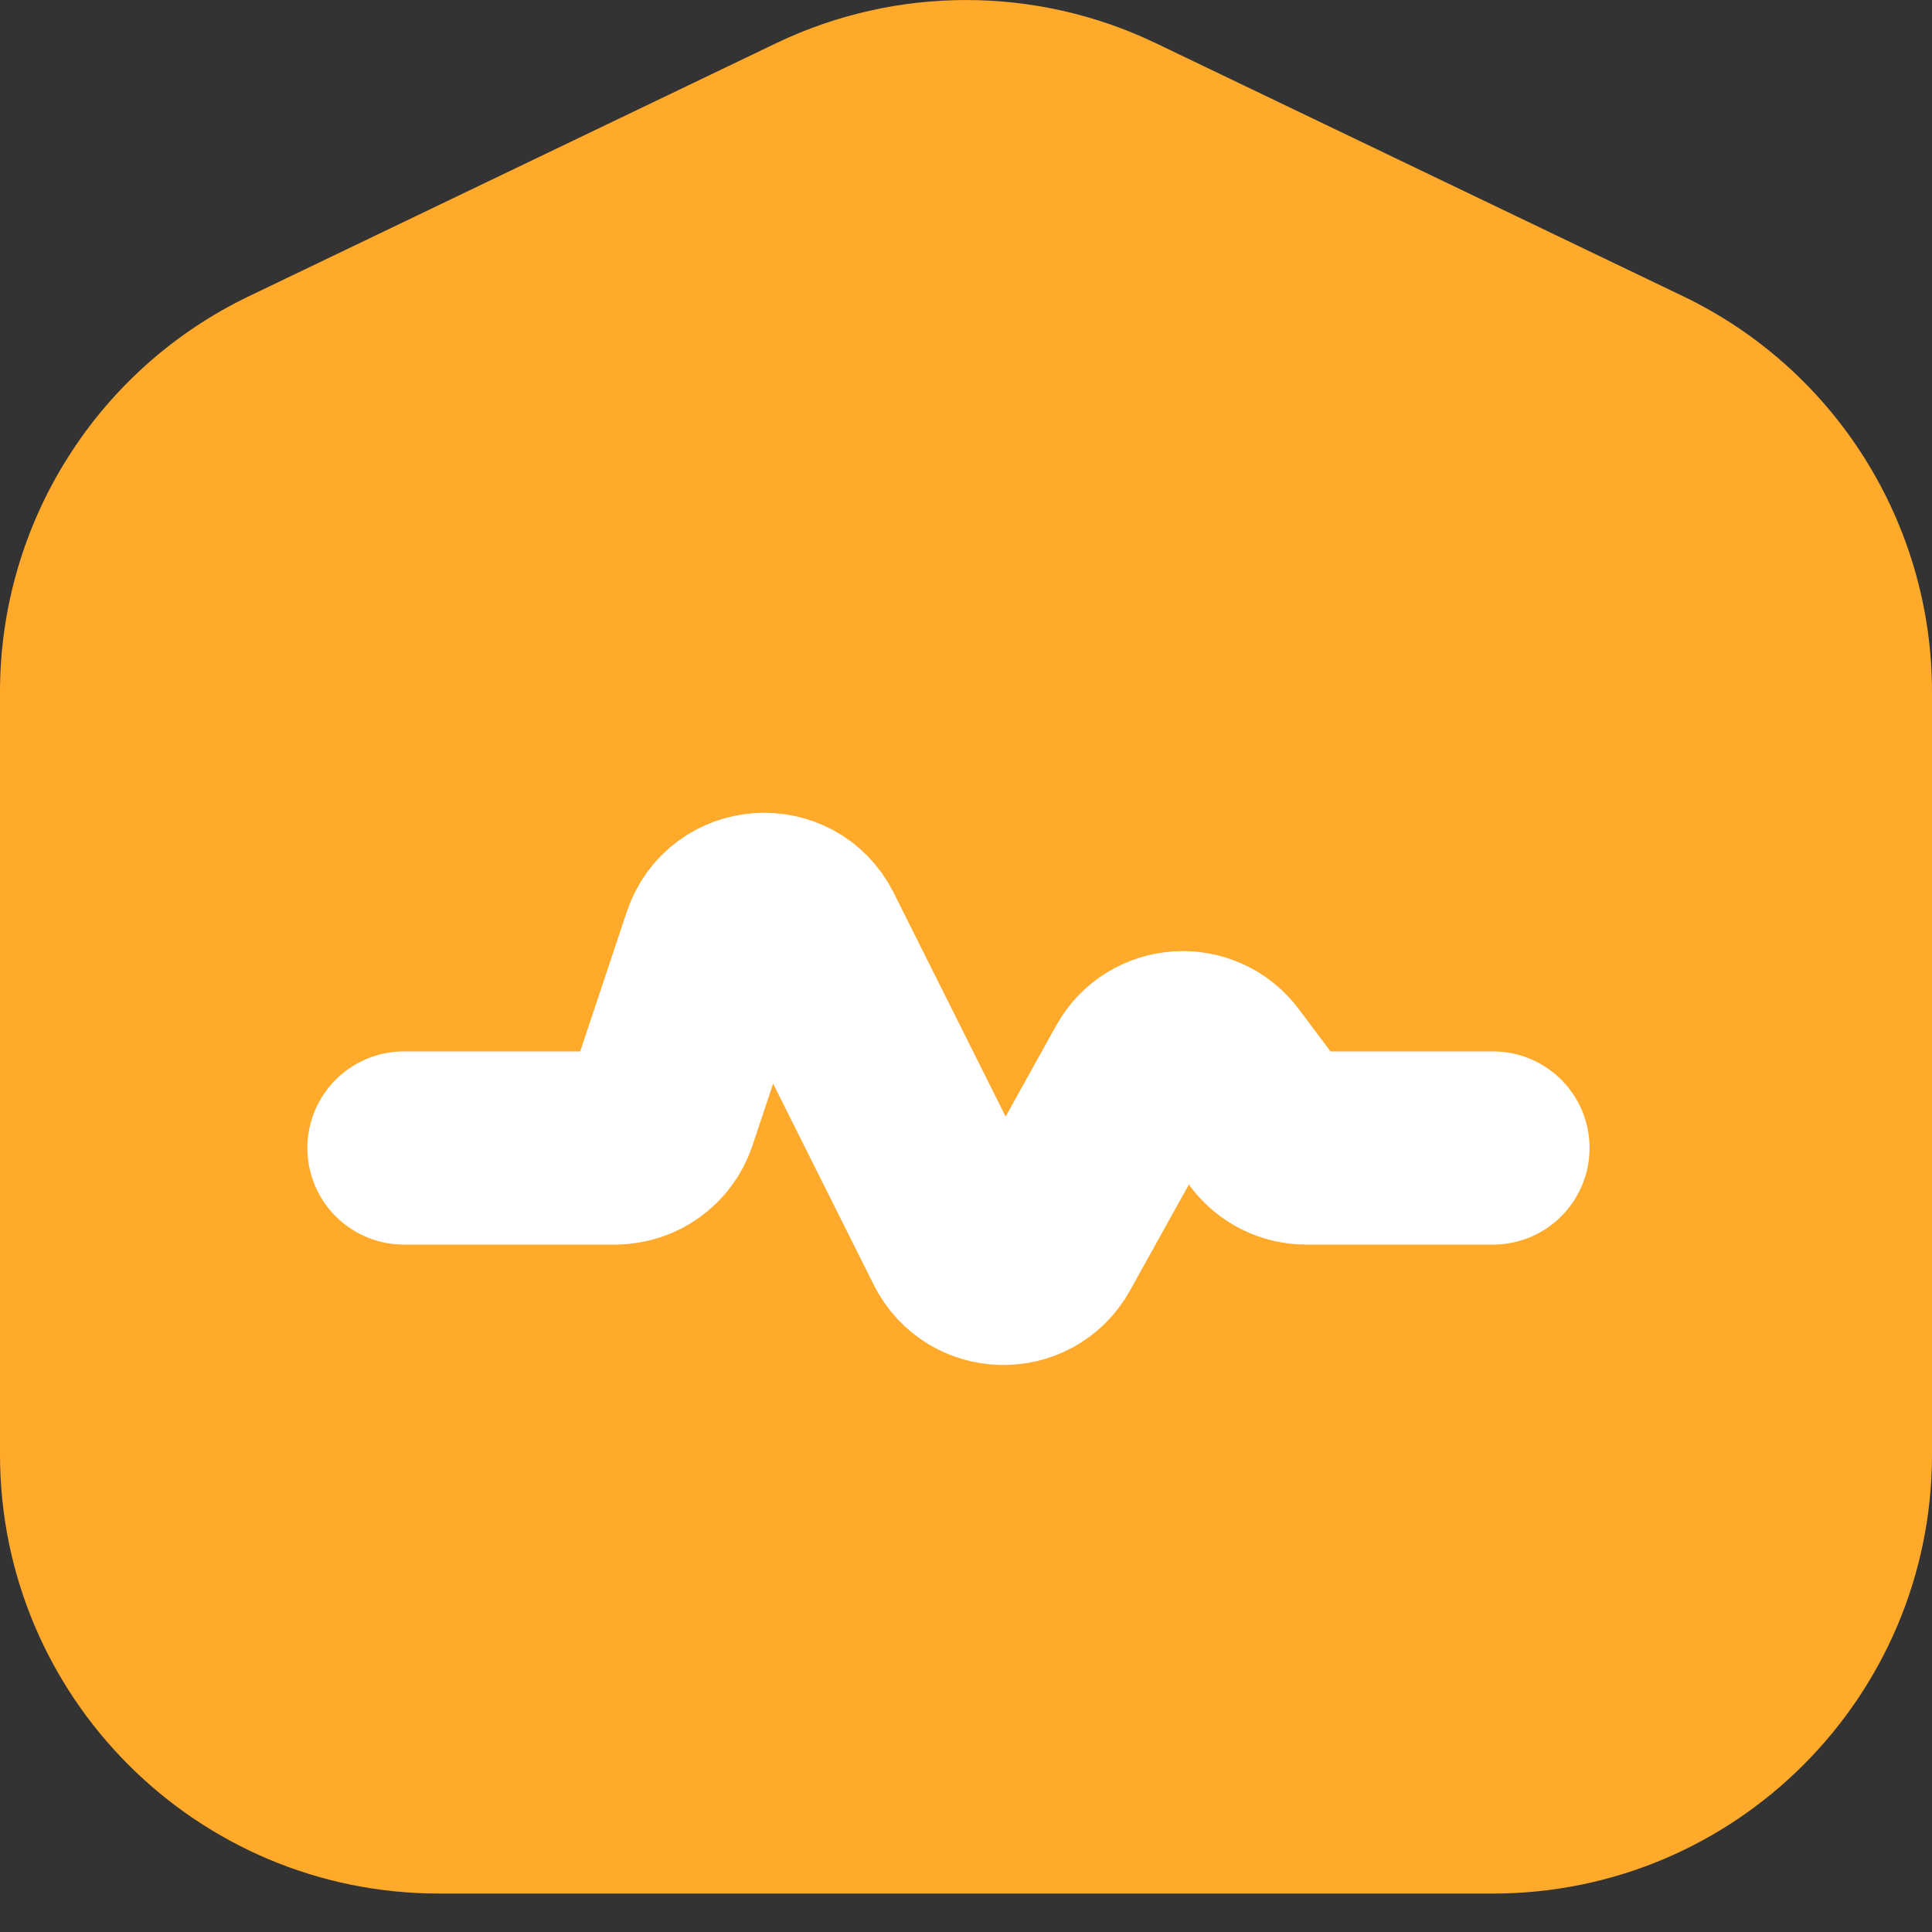
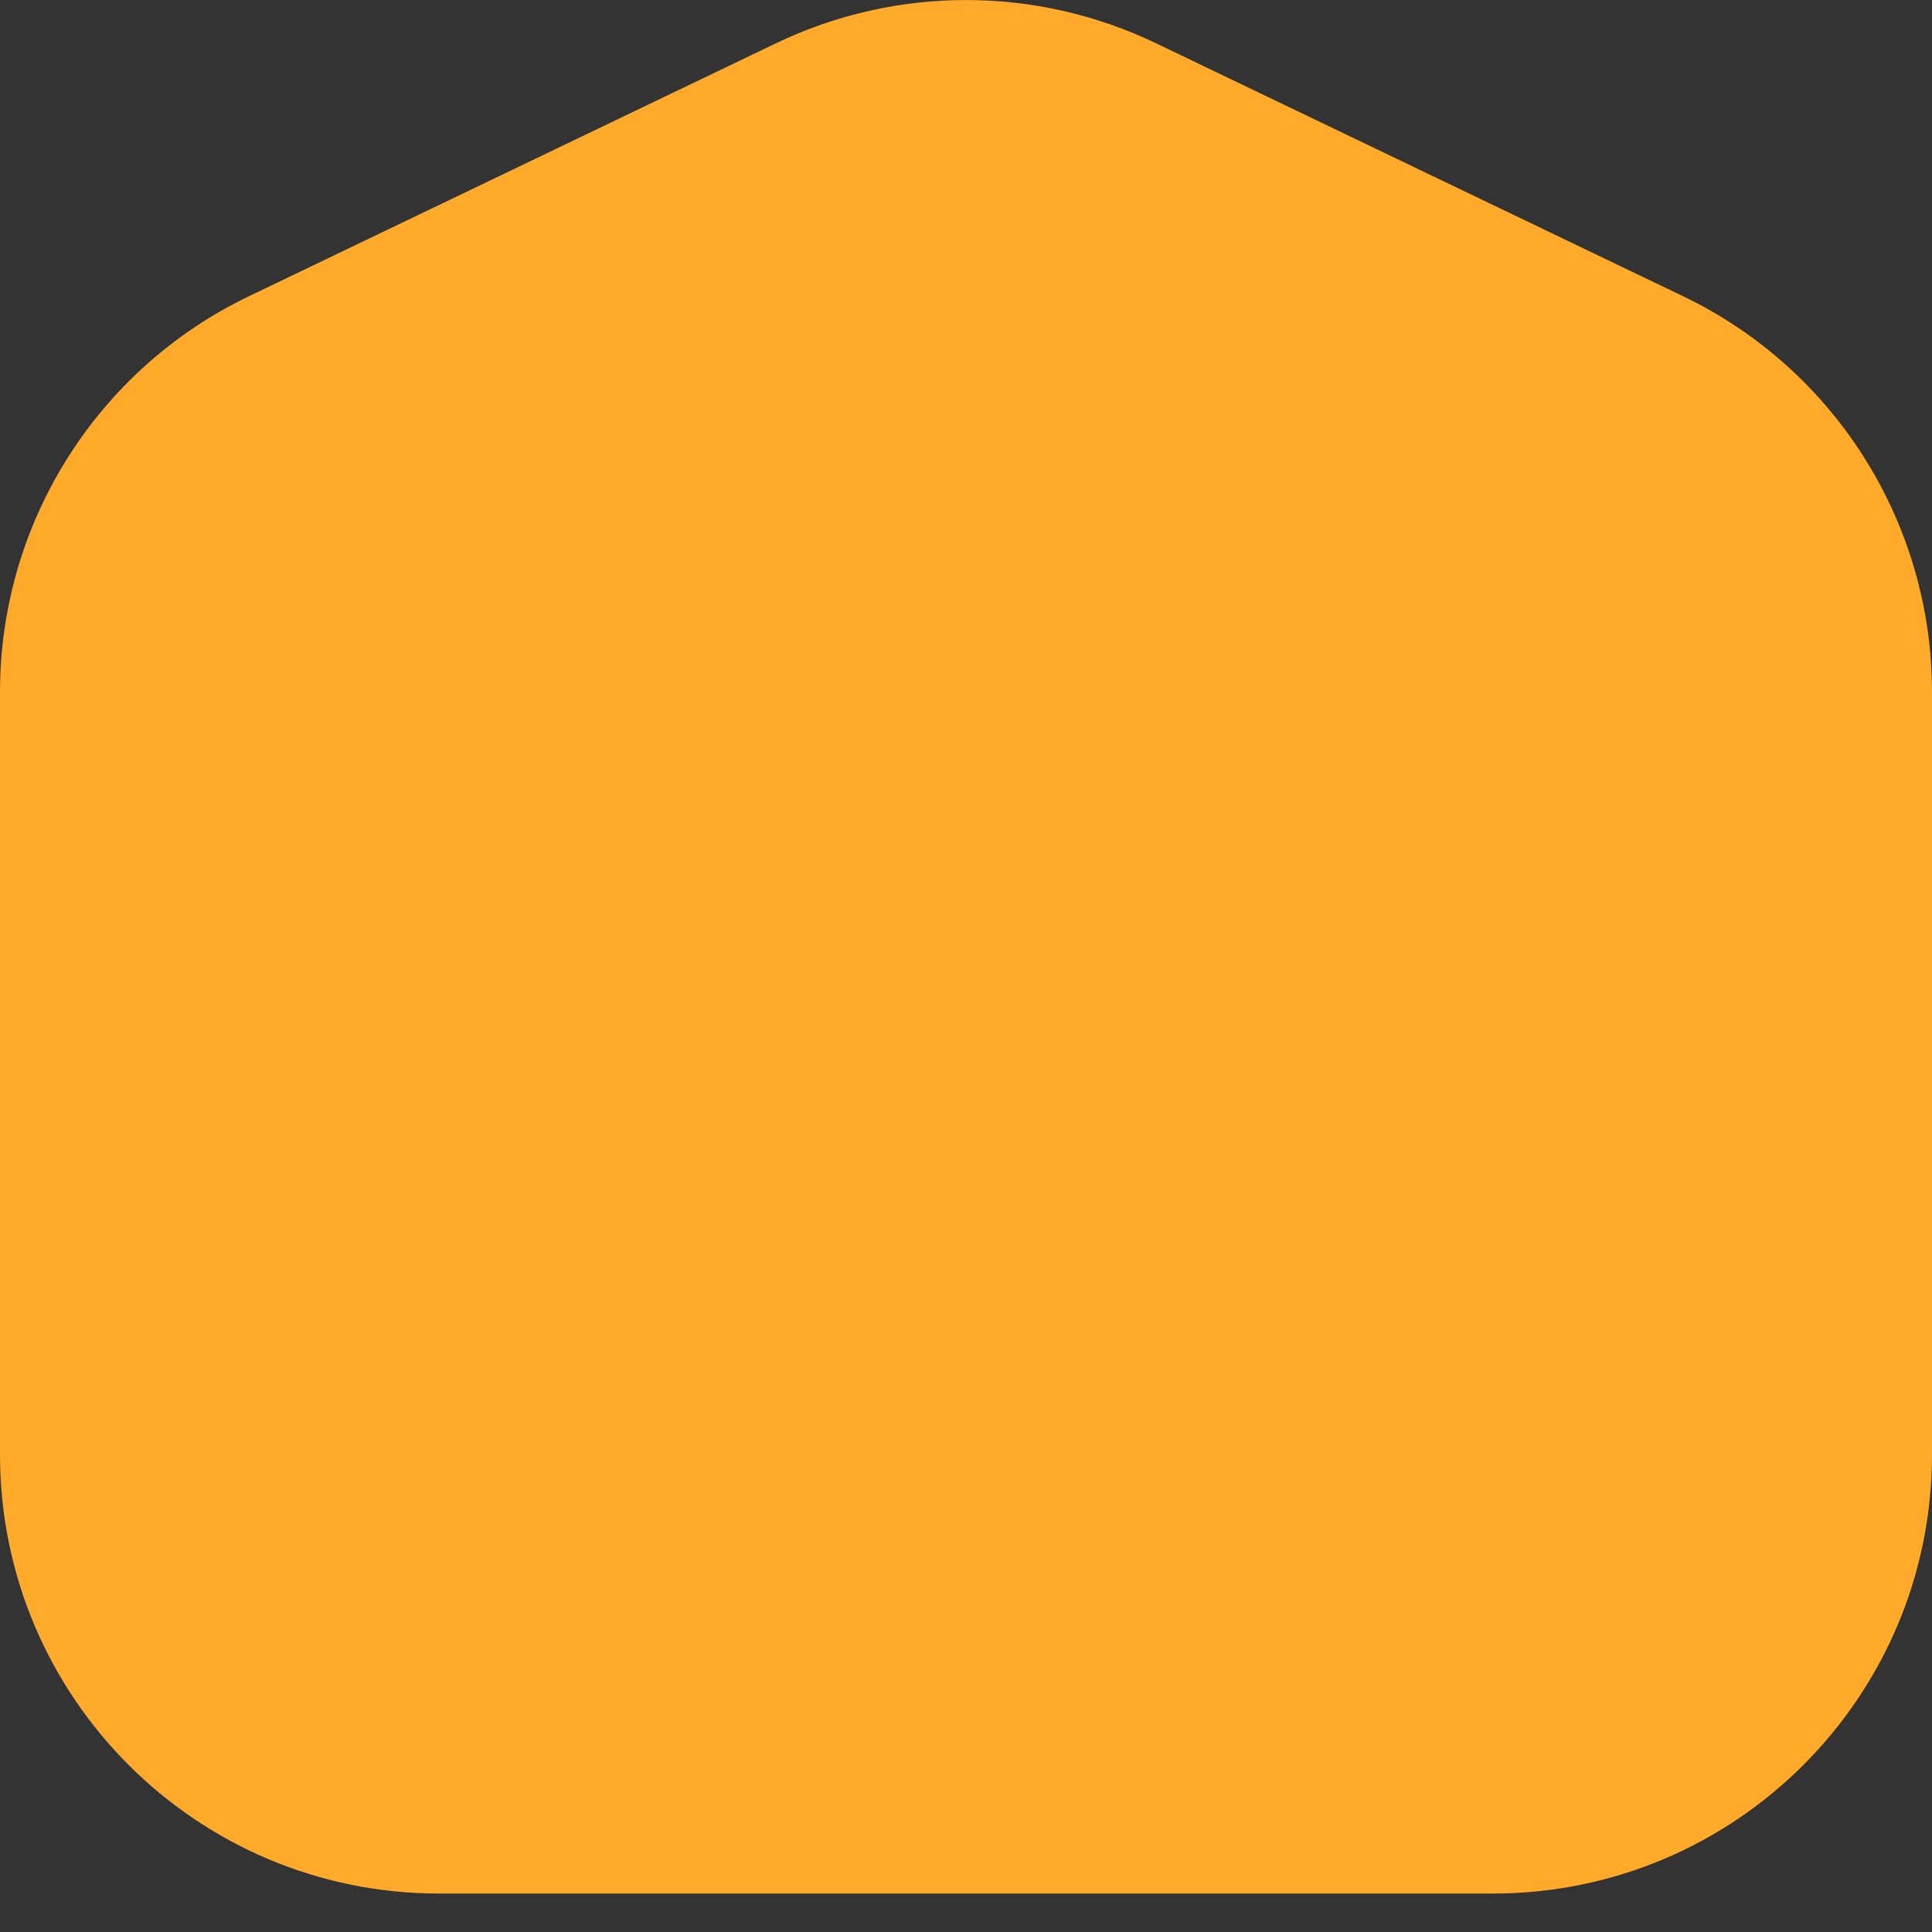
<svg xmlns="http://www.w3.org/2000/svg" width="20" height="20" viewBox="0 0 20 20" fill="none">
  <rect x="0" y="0" width="20" height="20" fill="#333333" stroke="none" />
  <path d="M20 15.057C20 17.567 17.965 19.602 15.454 19.602H4.545C2.035 19.602 0 17.567 0 15.057V7.164C0 5.416 1.002 3.822 2.578 3.066L8.033 0.448C9.276 -0.149 10.724 -0.149 11.967 0.448L17.422 3.066C18.998 3.822 20 5.416 20 7.164V15.057Z" fill="#FFAA2B" />
-   <path d="M4.182 11.884H6.367C6.582 11.884 6.773 11.746 6.841 11.542L7.437 9.756C7.577 9.333 8.159 9.292 8.358 9.691L9.94 12.854C10.12 13.213 10.629 13.225 10.824 12.873L11.807 11.103C11.983 10.786 12.427 10.756 12.645 11.046L13.123 11.684C13.217 11.809 13.365 11.884 13.523 11.884H15.455" stroke="white" stroke-width="2" stroke-linecap="round" stroke-linejoin="round" />
</svg>